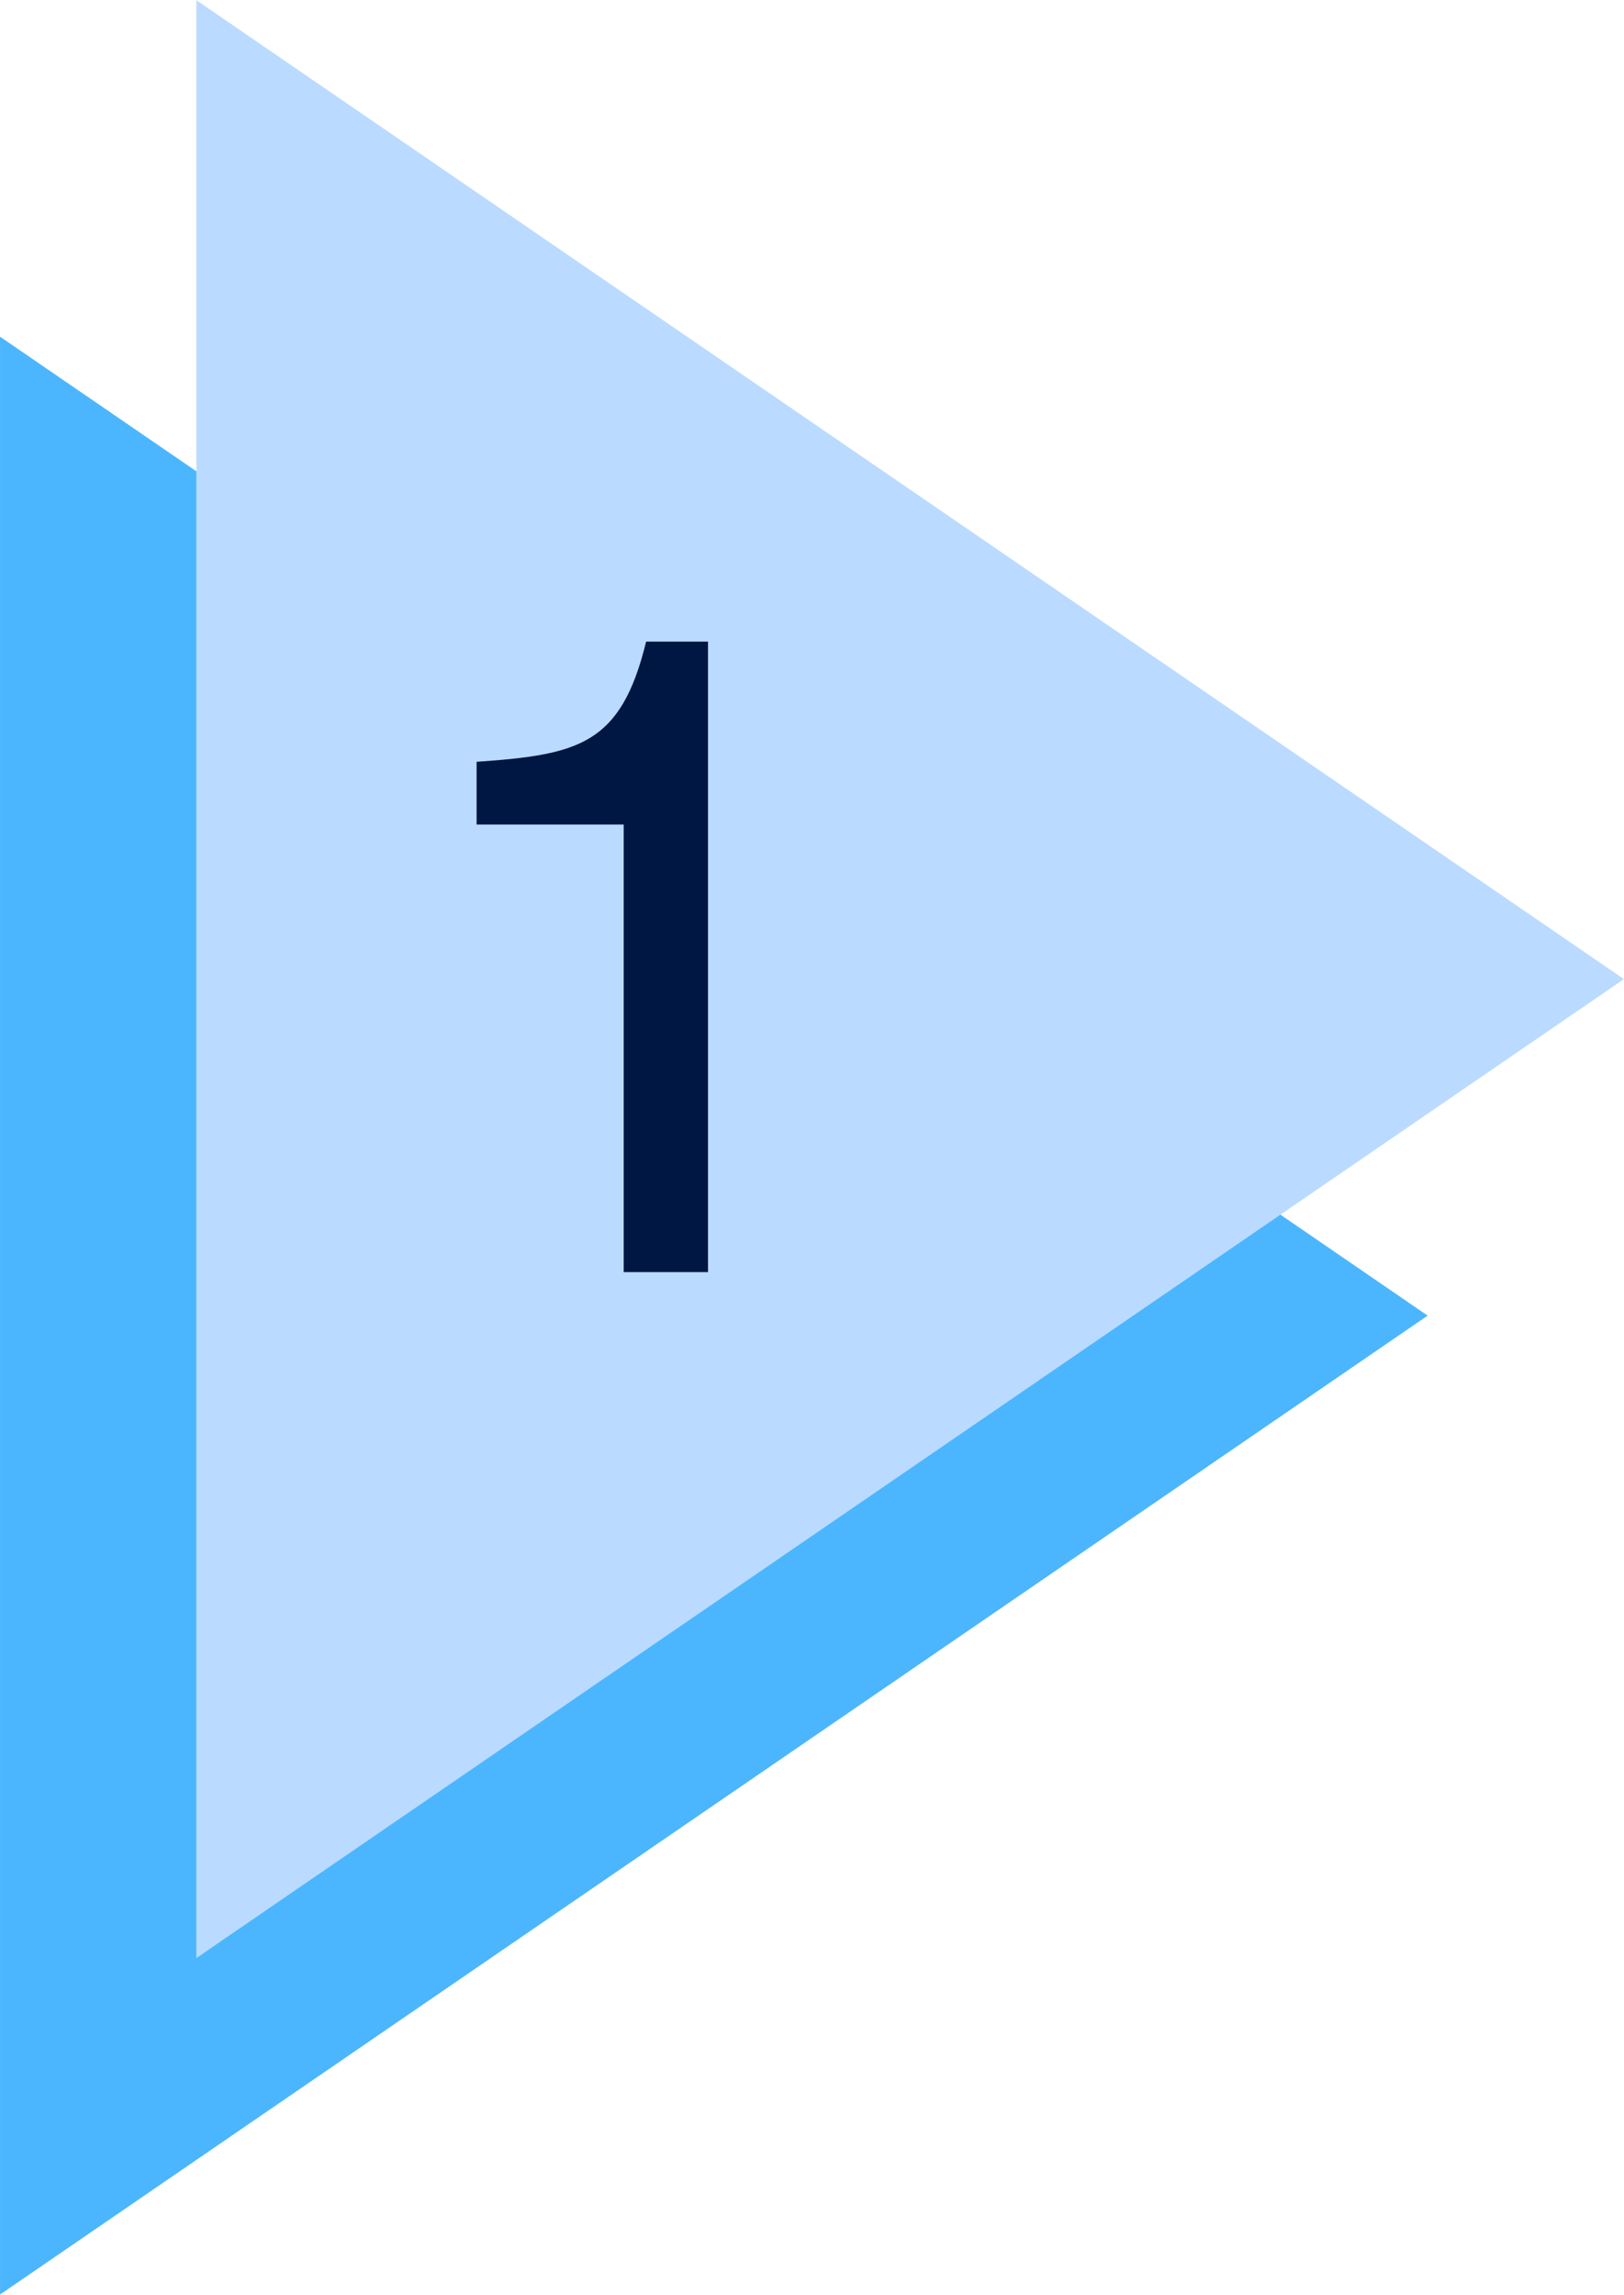
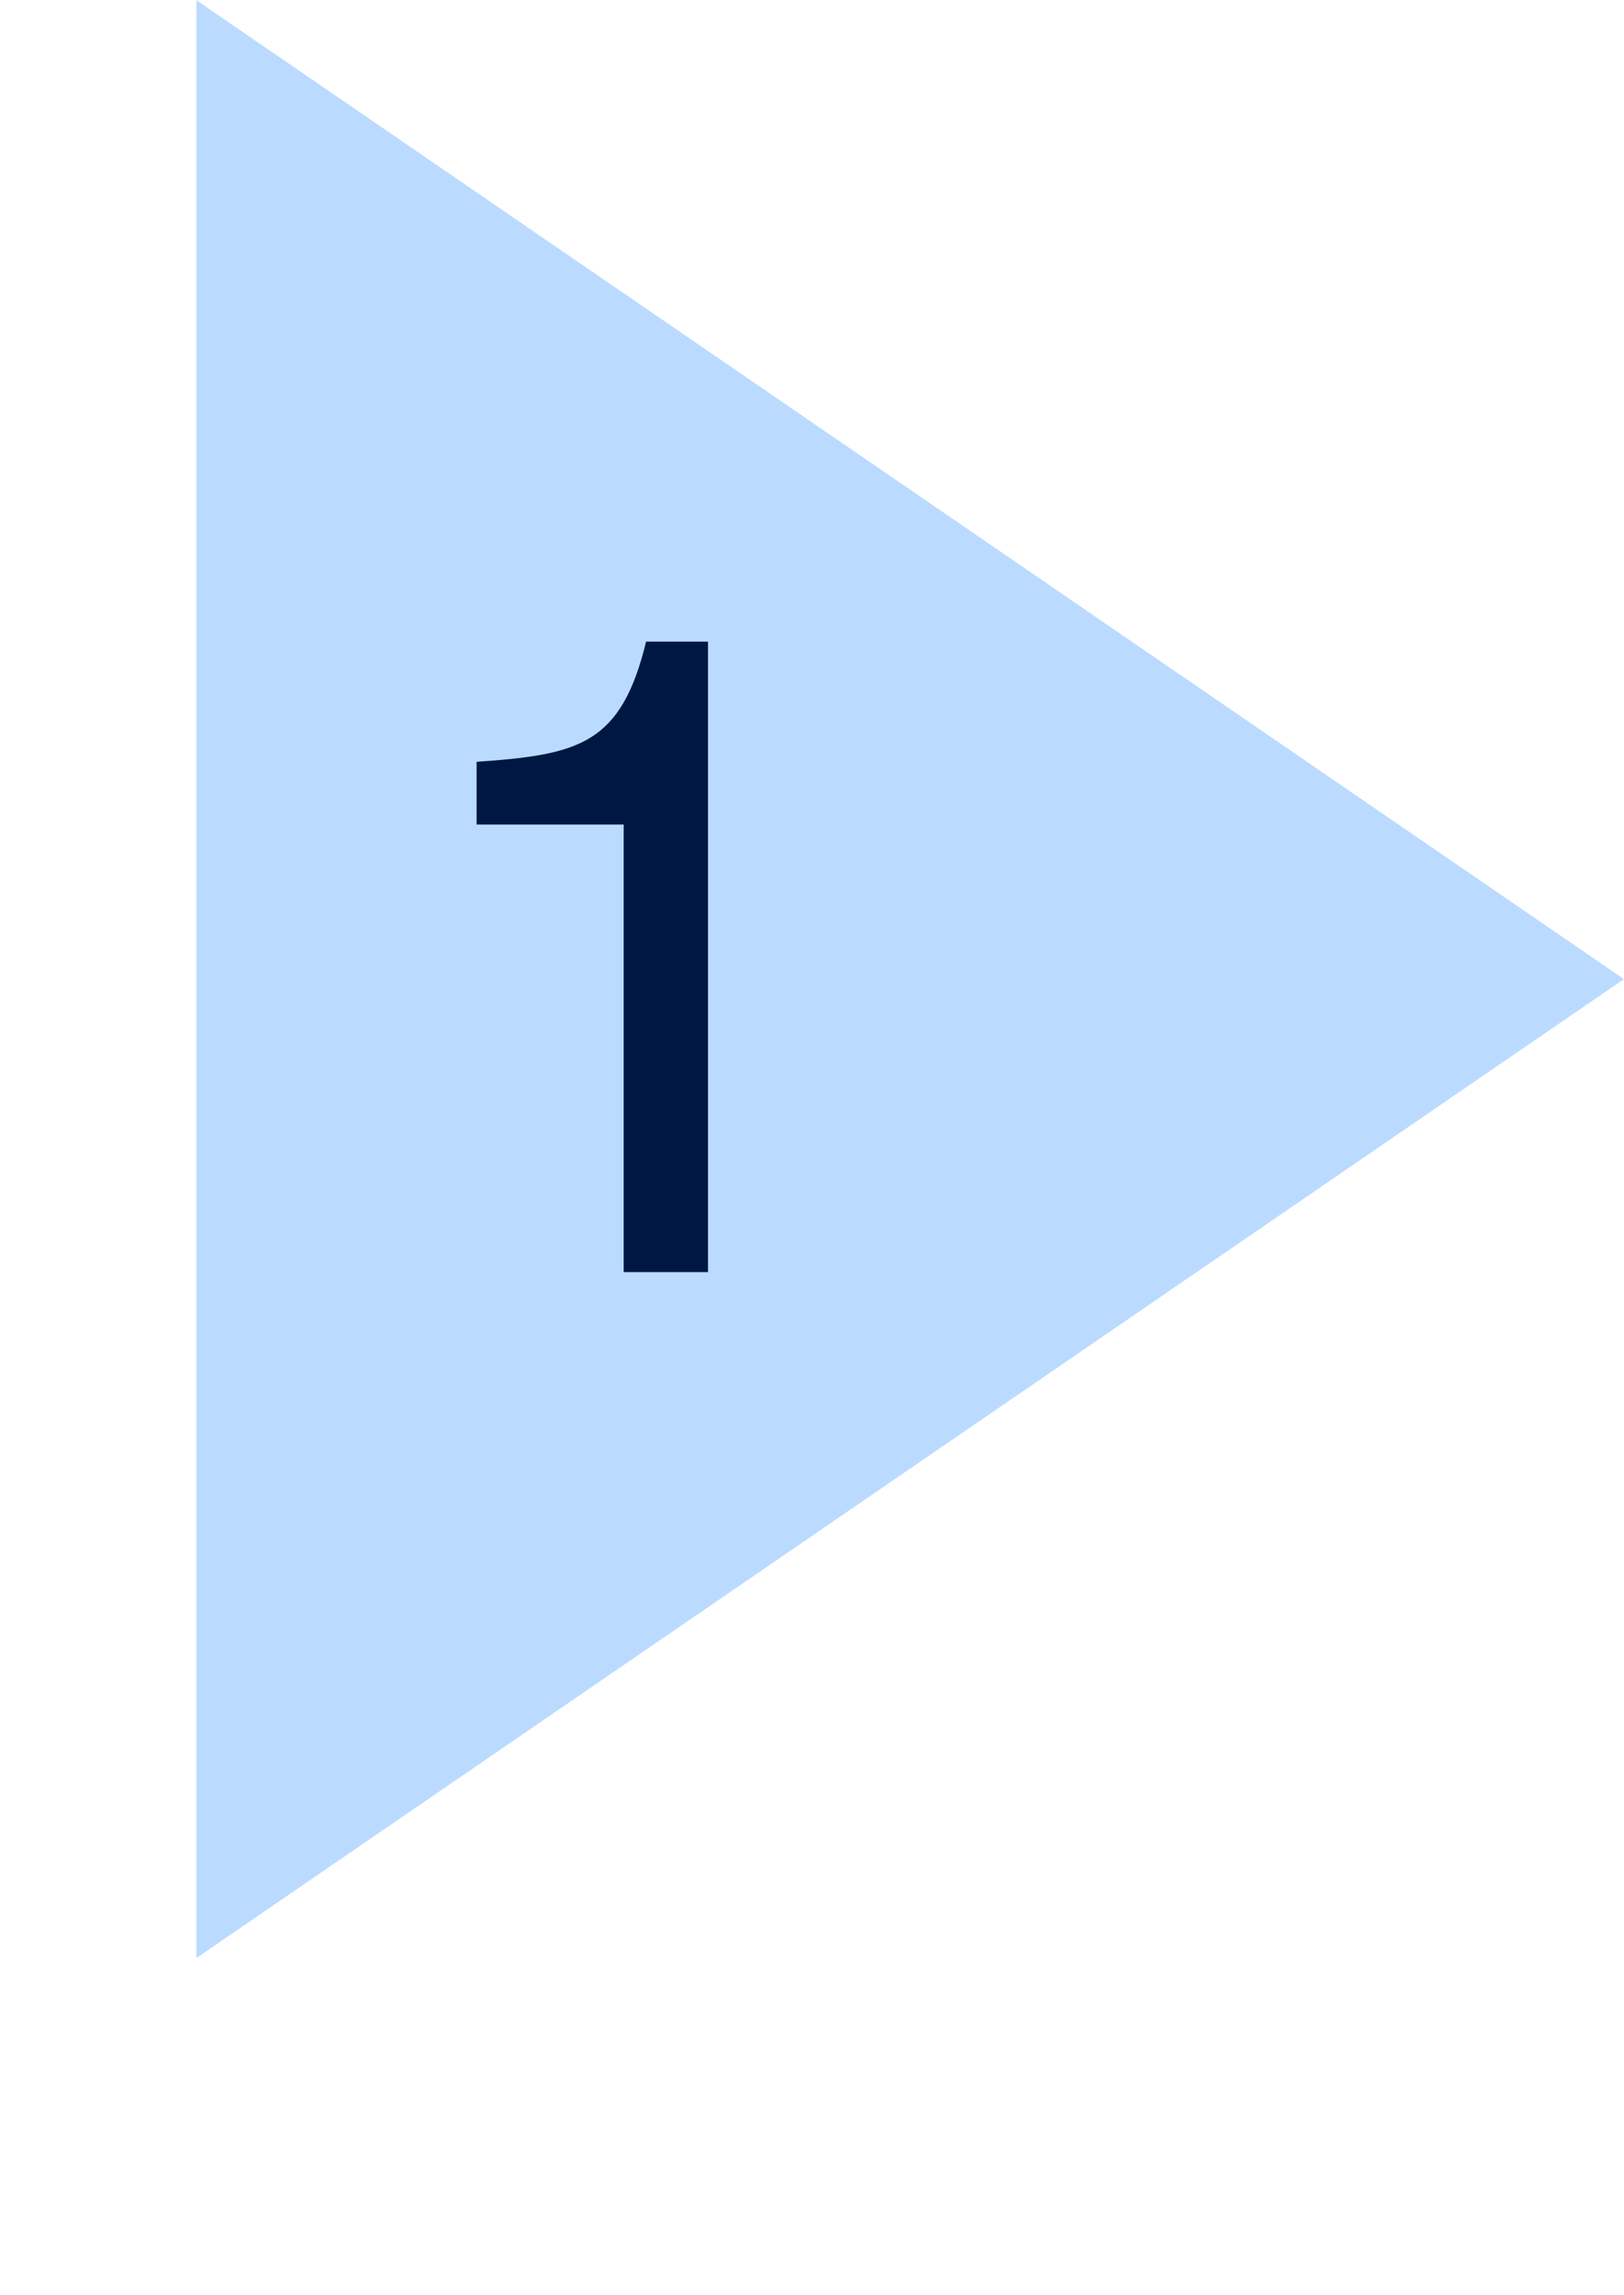
<svg xmlns="http://www.w3.org/2000/svg" fill="#000000" height="156" preserveAspectRatio="xMidYMid meet" version="1" viewBox="0.8 0.0 110.4 156.0" width="110.4" zoomAndPan="magnify">
  <g>
    <g id="change1_1">
-       <path d="M 0.801 155.988 L 97.852 89.438 L 0.801 22.887 Z M 0.801 155.988" fill="#4bb6fd" />
-     </g>
+       </g>
    <g id="change2_1">
      <path d="M 14.148 133.113 L 111.195 66.562 L 14.148 0.012 Z M 14.148 133.113" fill="#badbff" />
    </g>
    <g id="change3_1">
      <path d="M 48.93 86.48 L 43.199 86.48 L 43.199 56.055 L 33.199 56.055 L 33.199 51.789 C 40.152 51.301 43.016 50.633 44.723 43.617 L 48.93 43.617 L 48.93 86.48" fill="#001743" />
    </g>
  </g>
</svg>